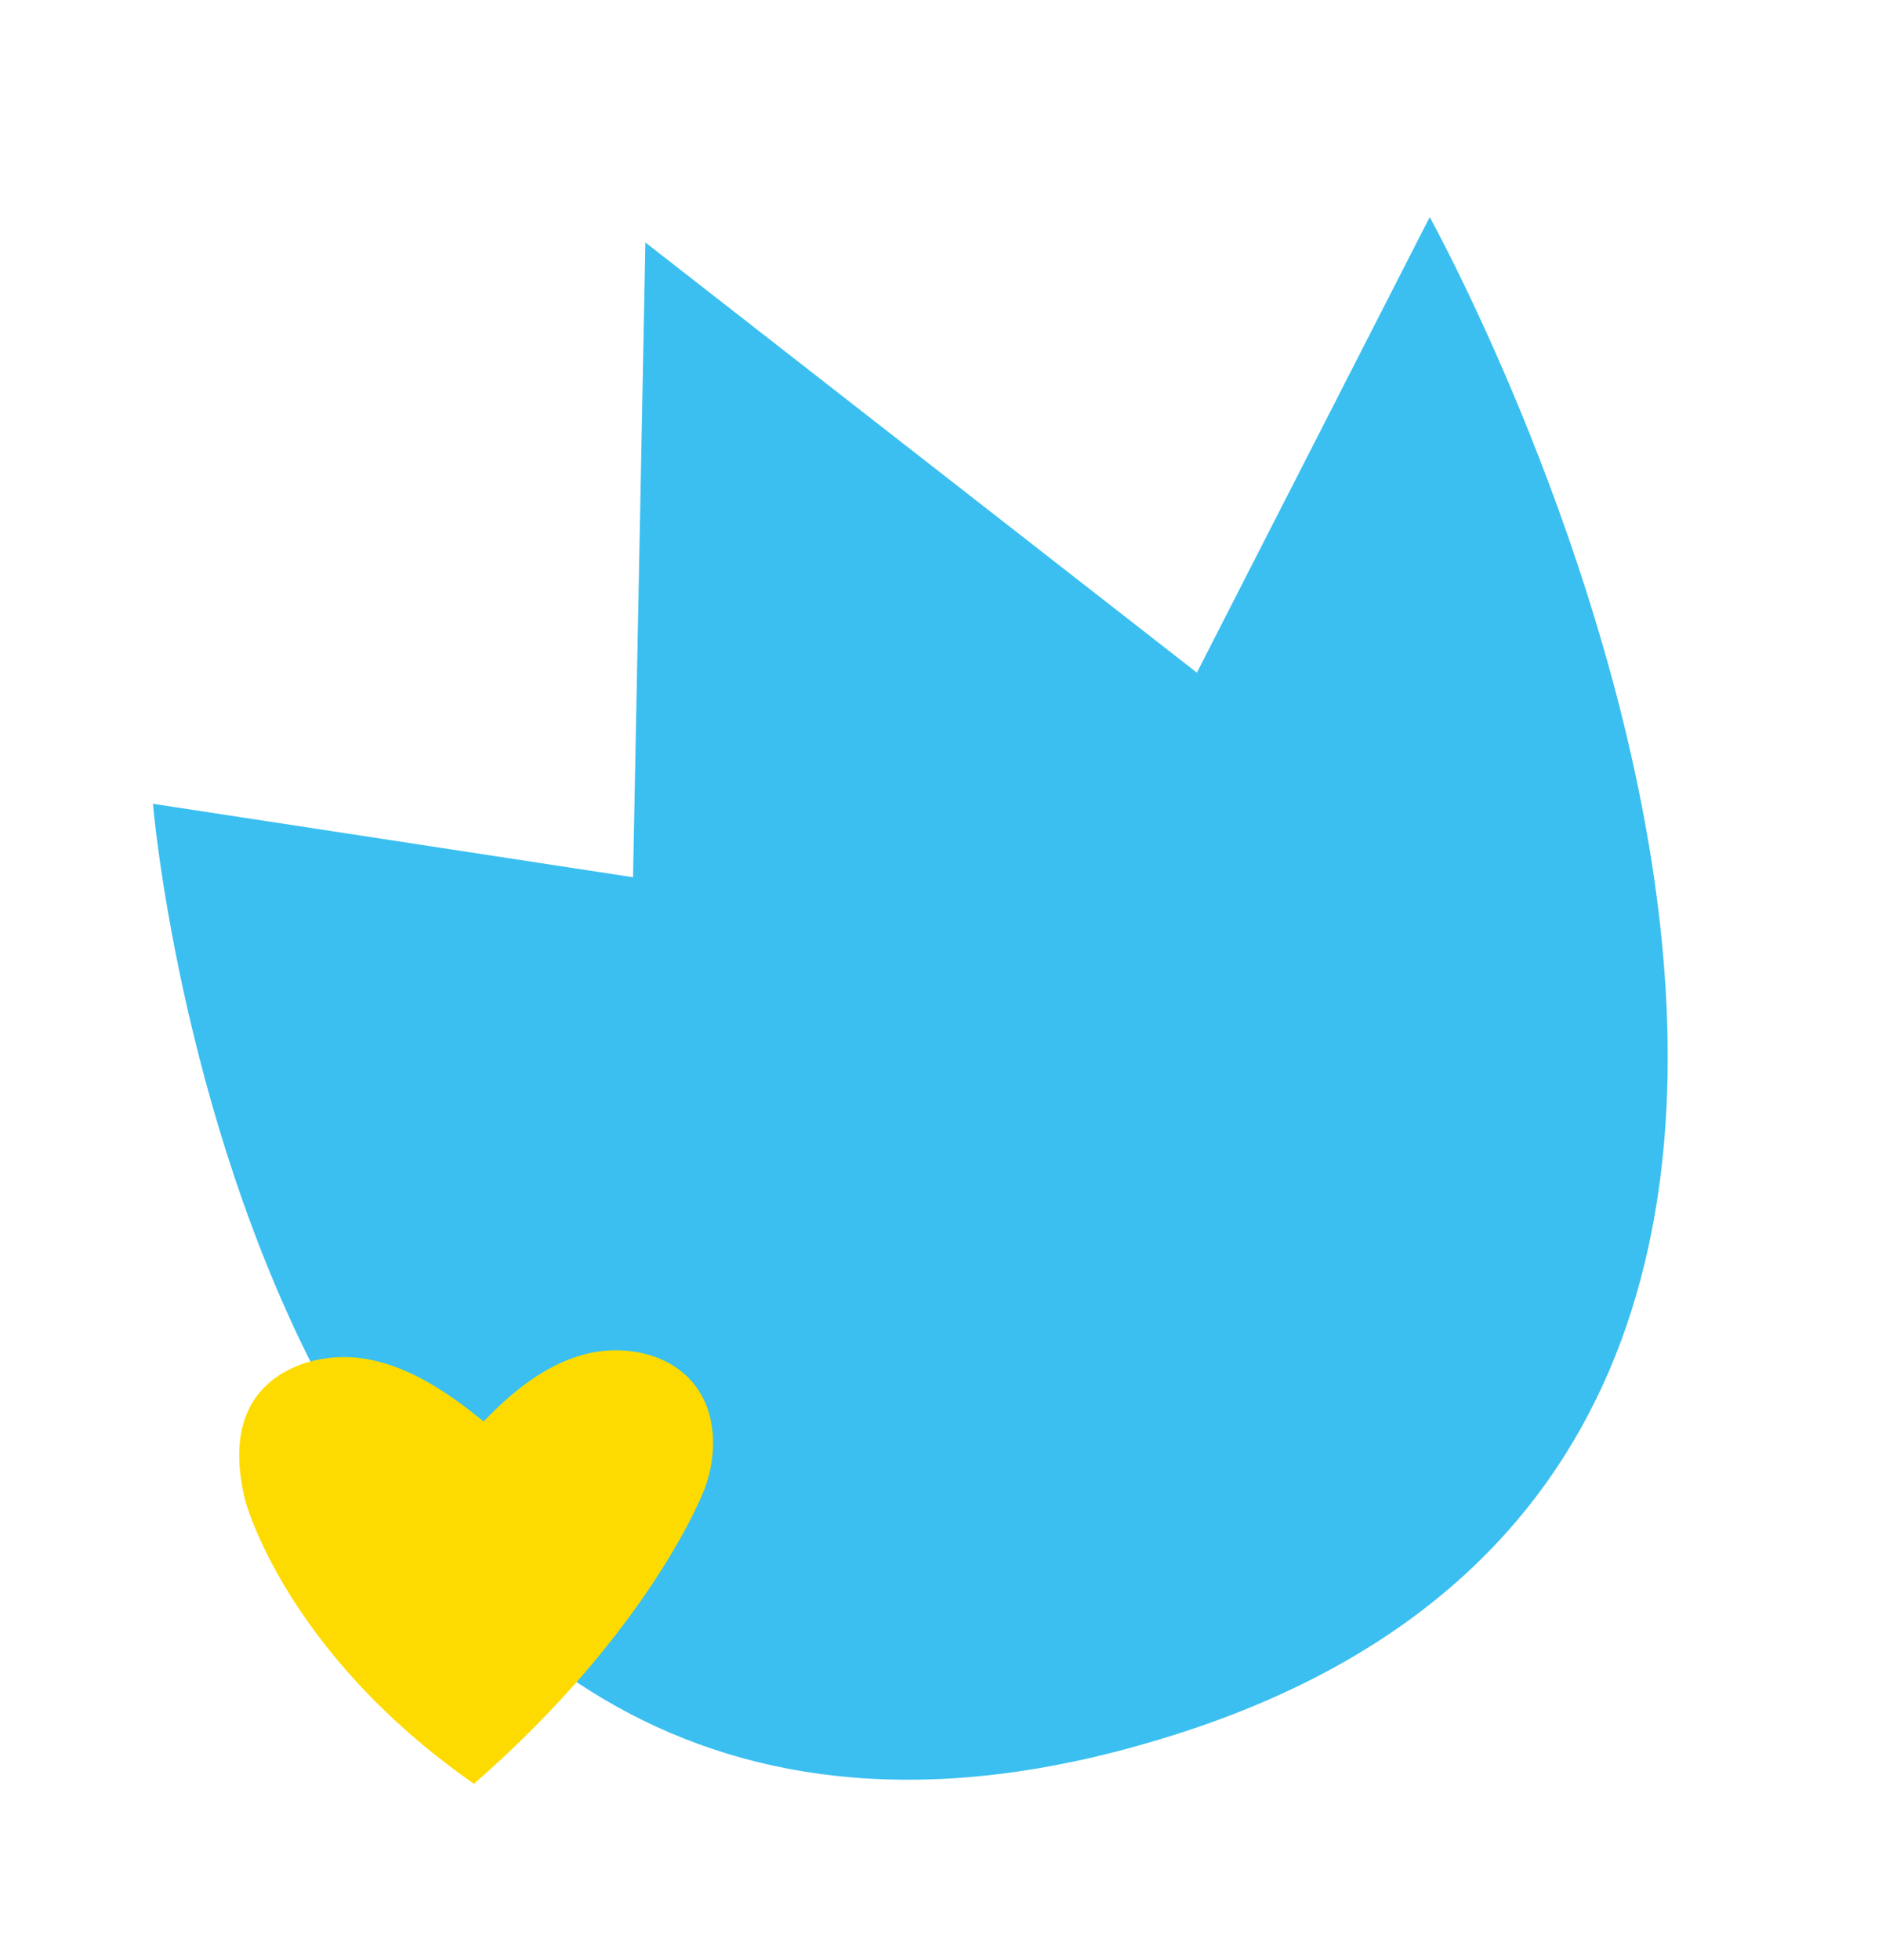
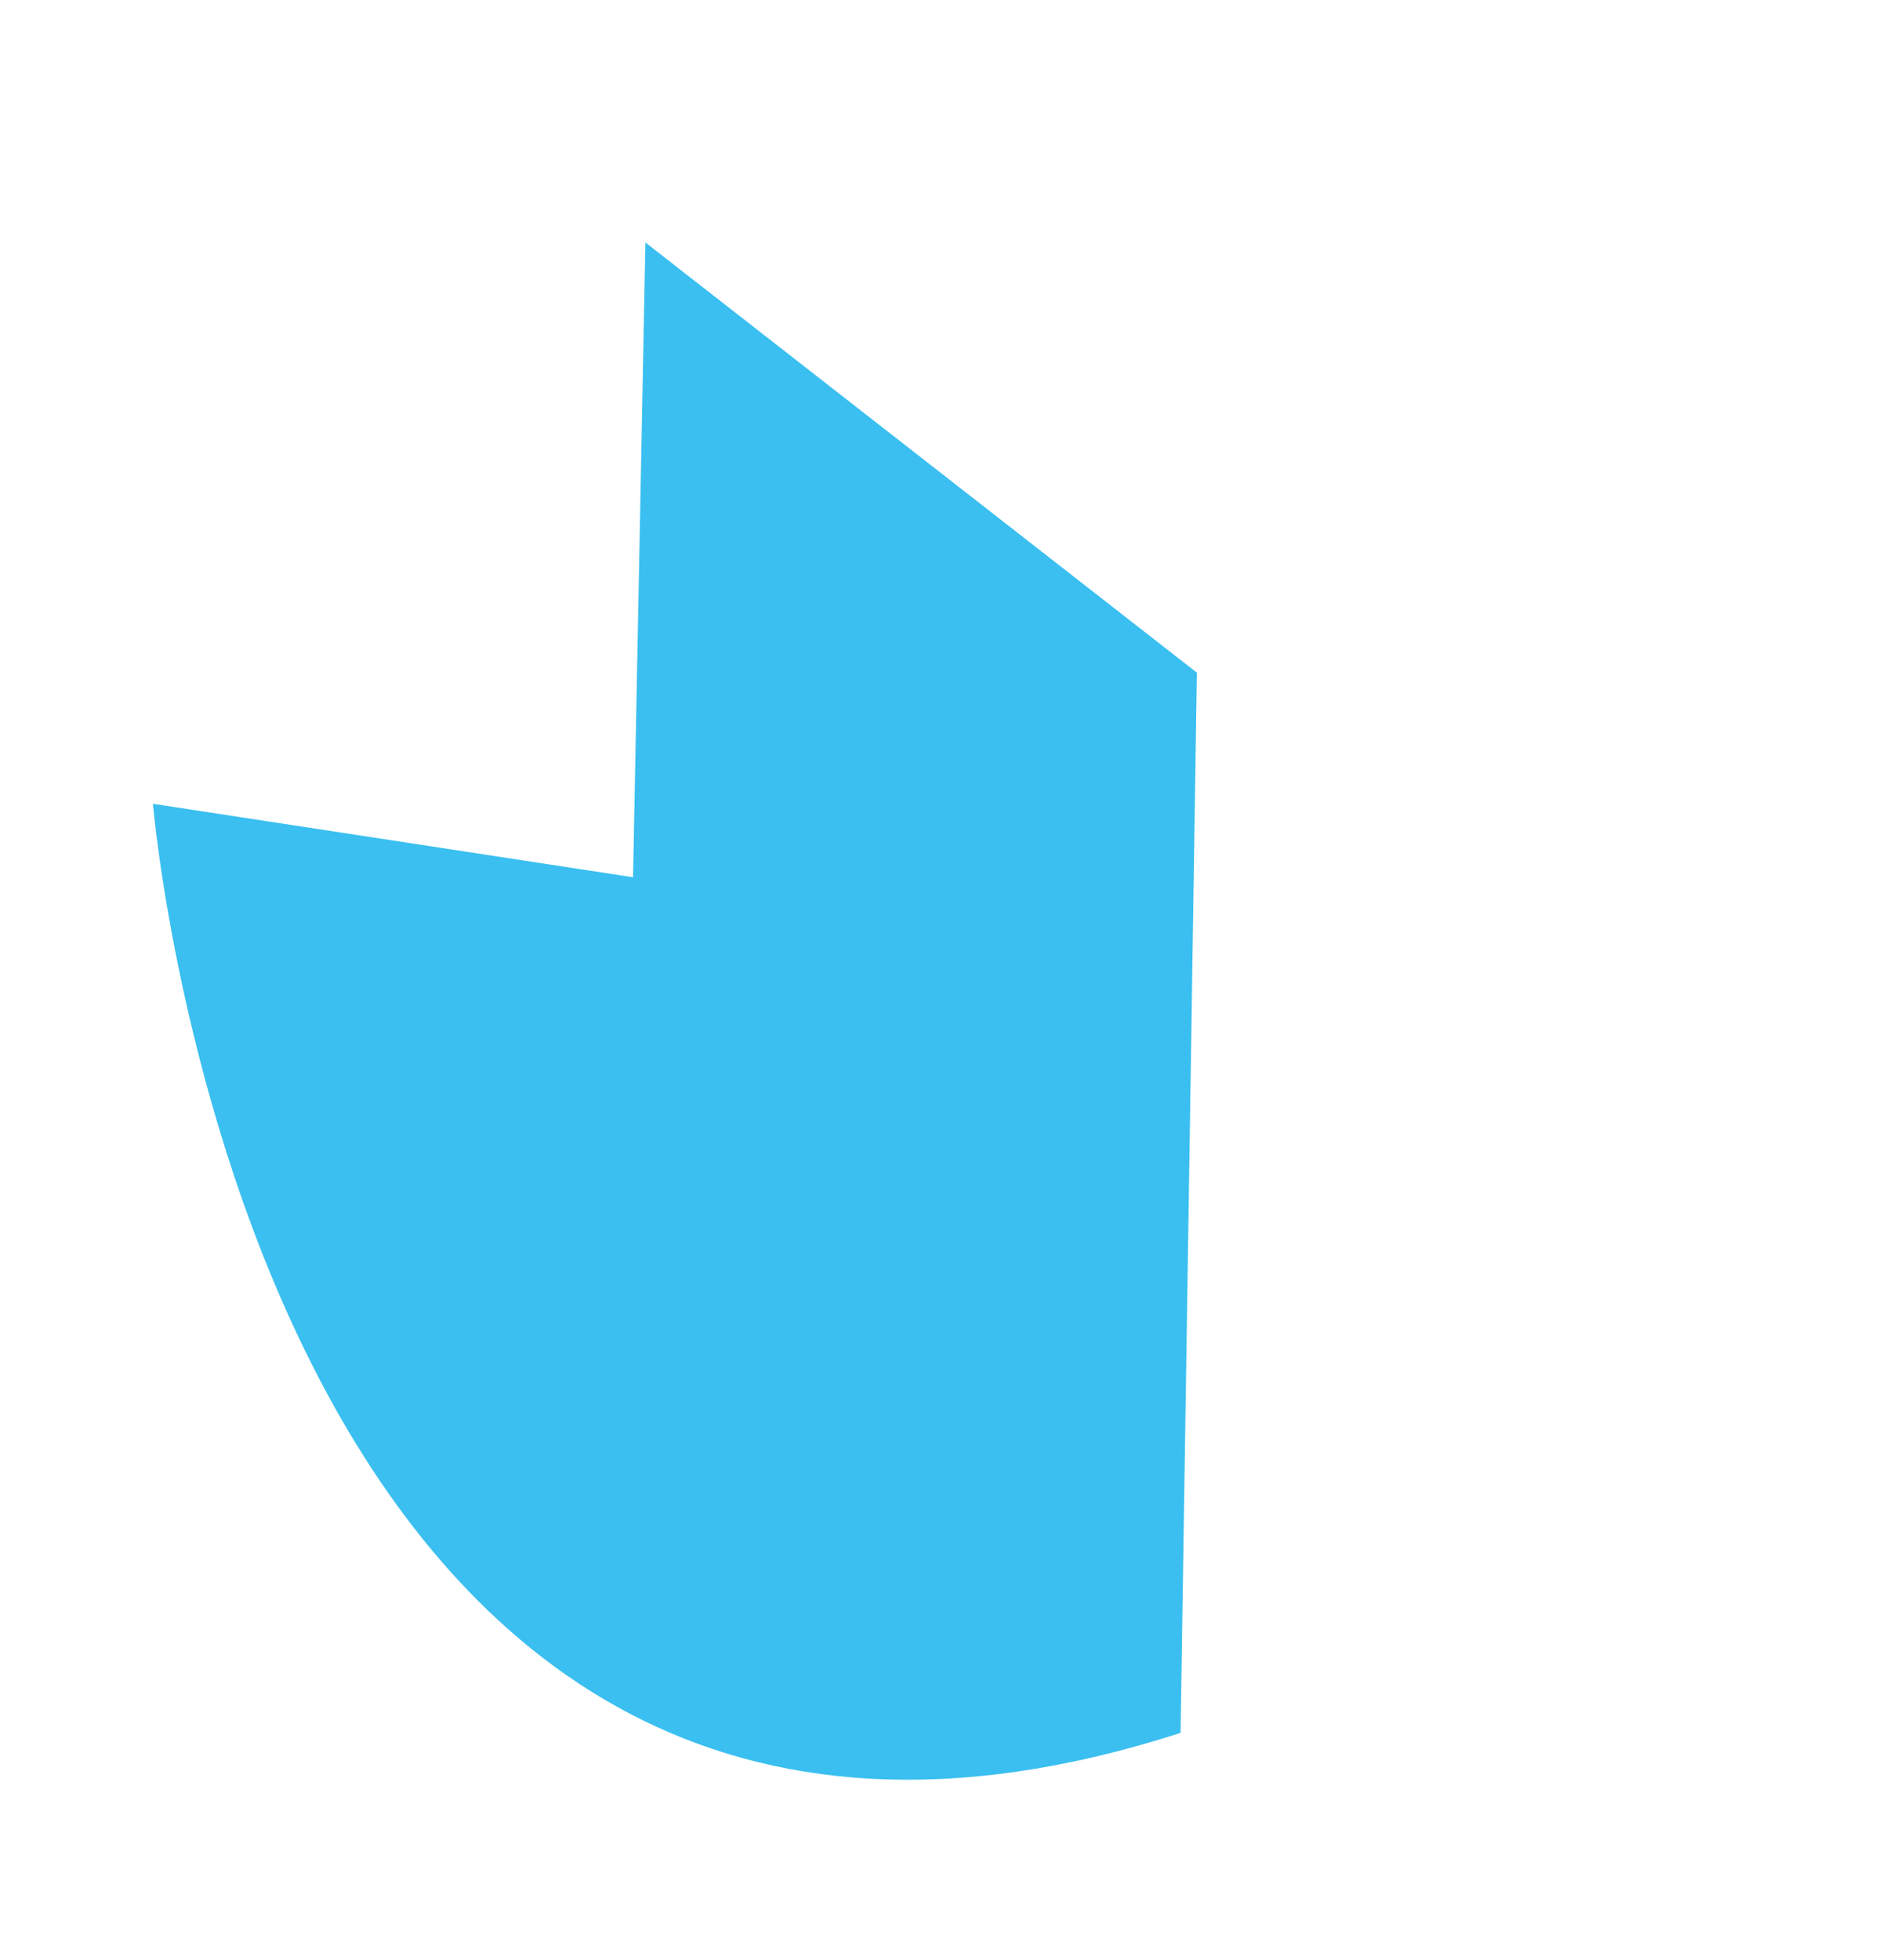
<svg xmlns="http://www.w3.org/2000/svg" width="417" height="434" viewBox="0 0 417 434" fill="none">
-   <path d="M33.883 177.987C33.883 177.987 56.749 449.899 261.583 383.719C466.417 317.54 316.783 48.073 316.783 48.073L265.197 148.951L143.002 53.693L140.266 194.255L33.883 177.987Z" fill="#3ABFF0" />
-   <path d="M105.012 395C62.902 365.61 54.294 332.126 54.294 332.126C52.576 324.995 52.095 317.03 55.857 310.701C60.84 302.326 72.007 299.187 81.629 301.012C91.25 302.838 99.583 308.62 107.16 314.761C113.379 308.279 120.629 302.326 129.306 299.955C137.982 297.584 148.377 299.563 153.892 306.624C158.891 313.021 158.943 322.147 156.108 329.72C156.108 329.72 144.665 360.424 105.012 395Z" fill="#FEDB00" />
+   <path d="M33.883 177.987C33.883 177.987 56.749 449.899 261.583 383.719L265.197 148.951L143.002 53.693L140.266 194.255L33.883 177.987Z" fill="#3ABFF0" />
</svg>